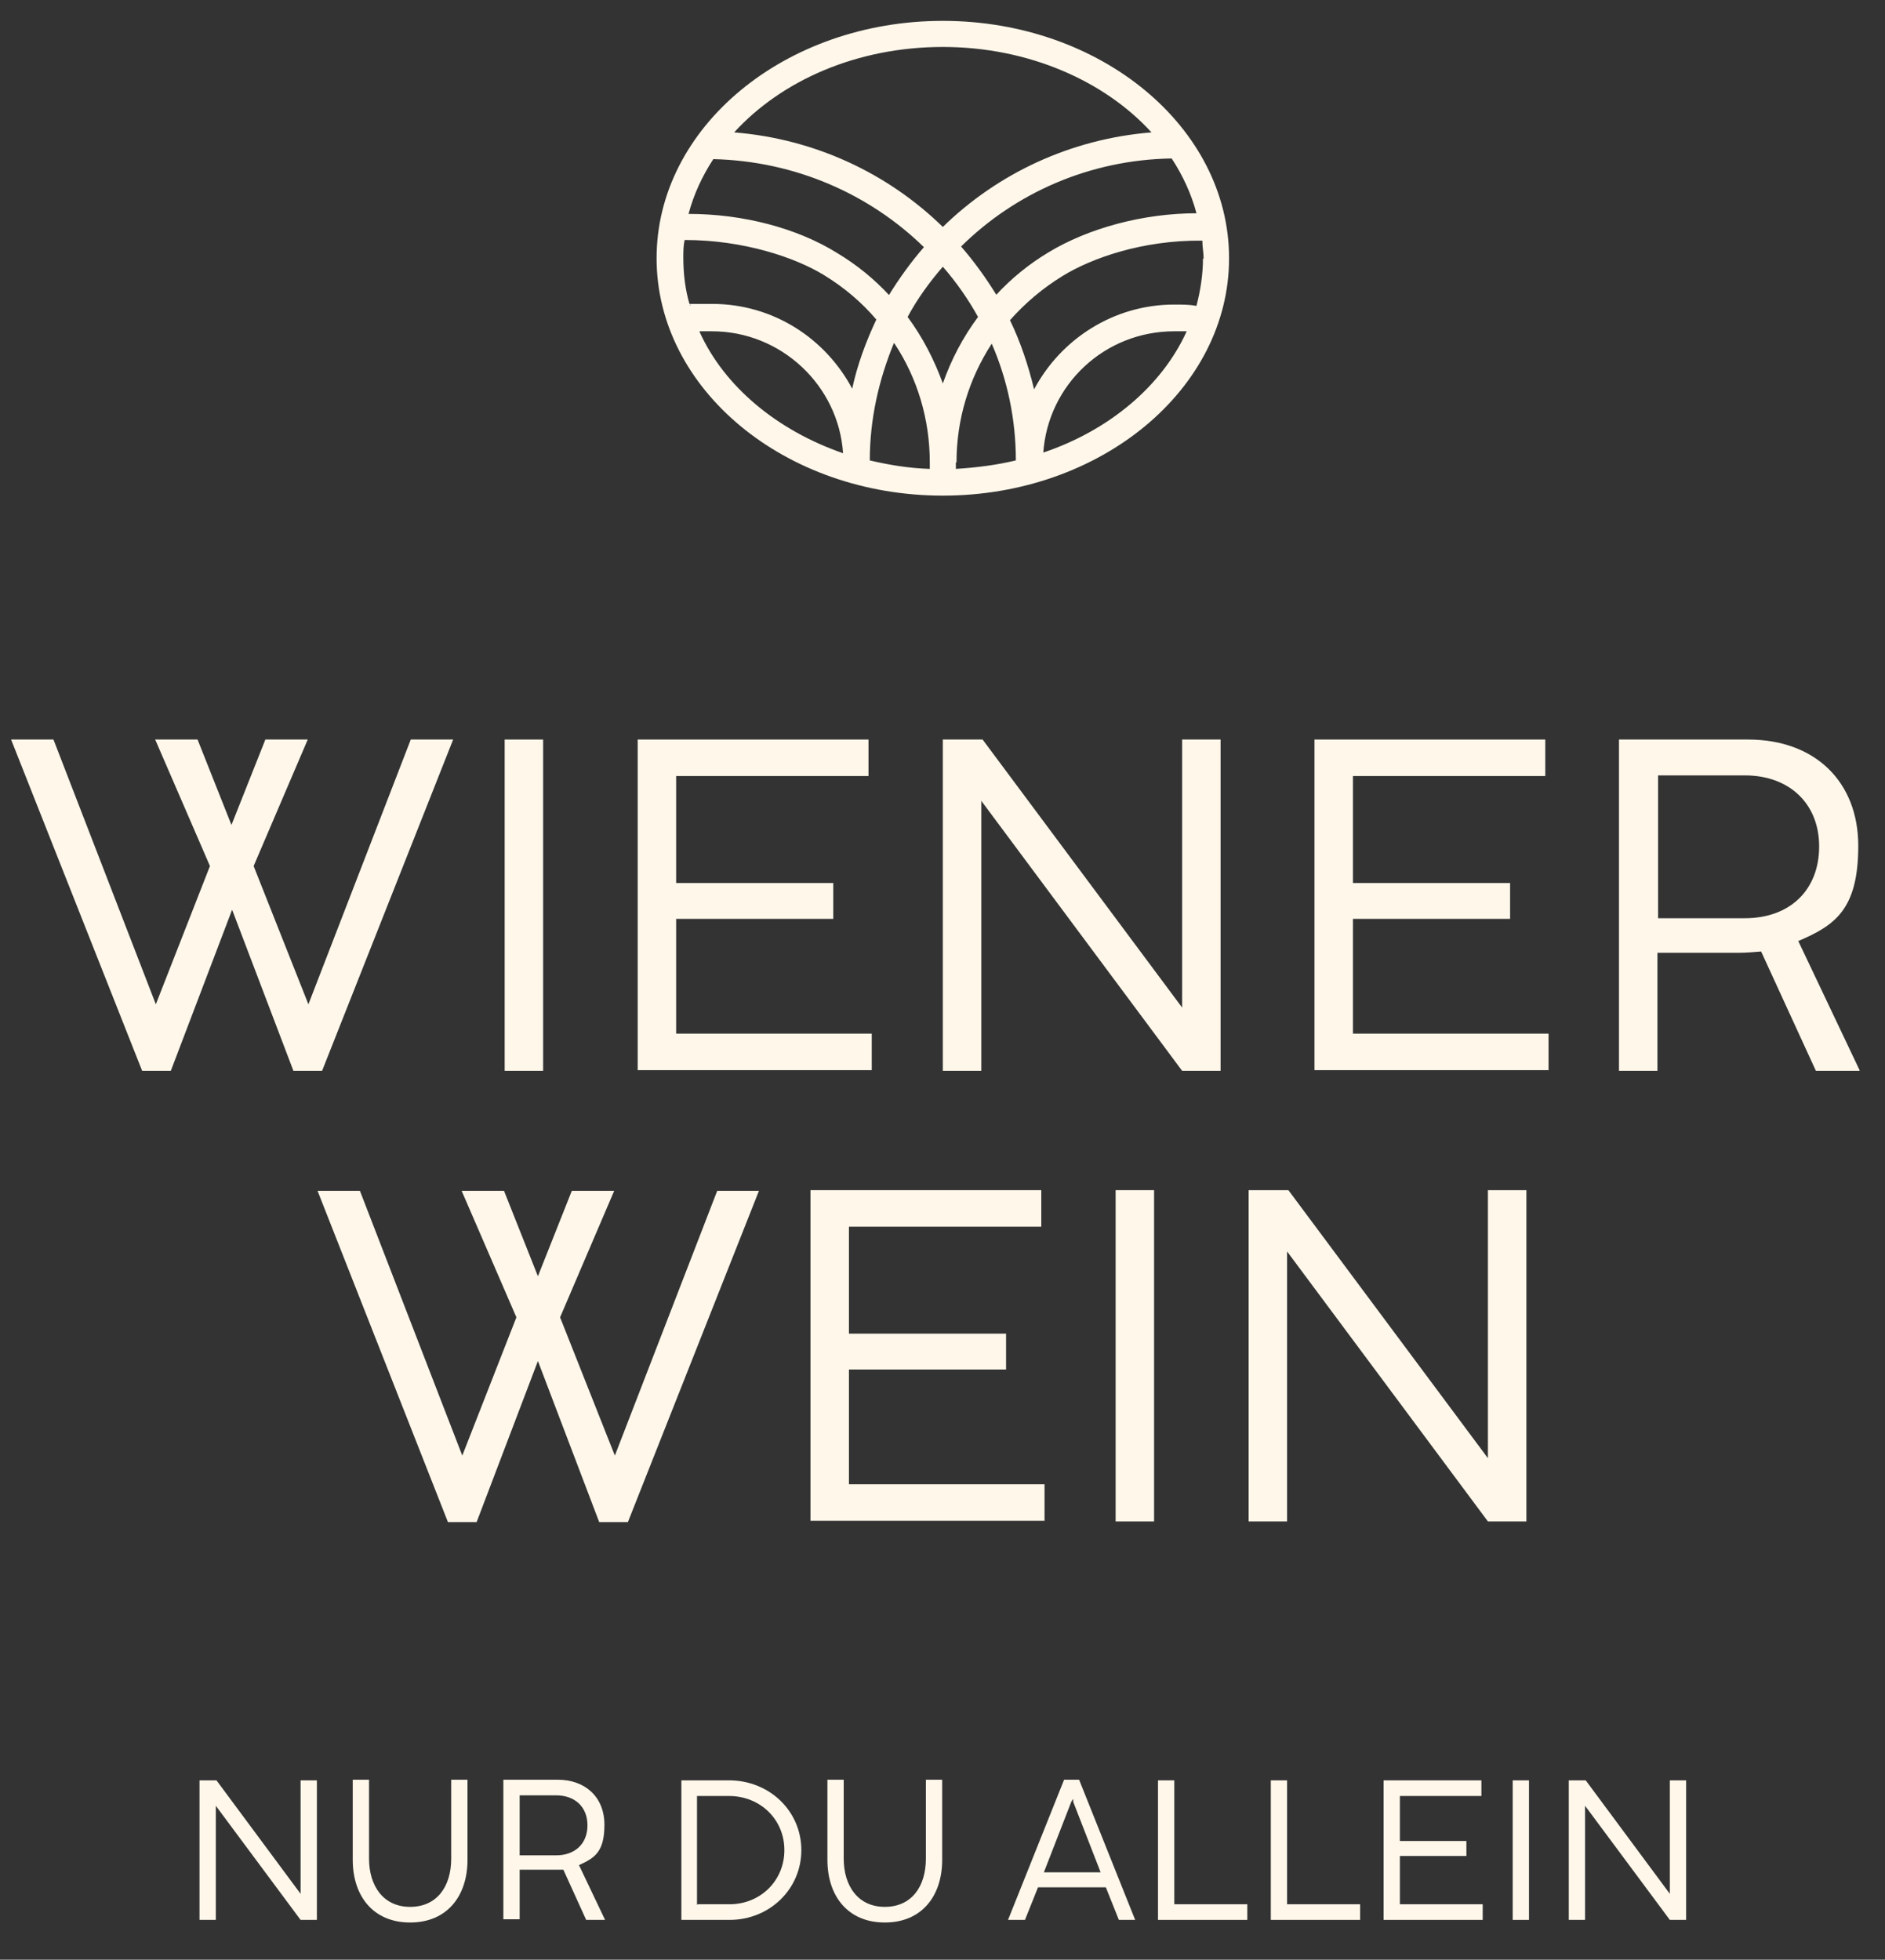
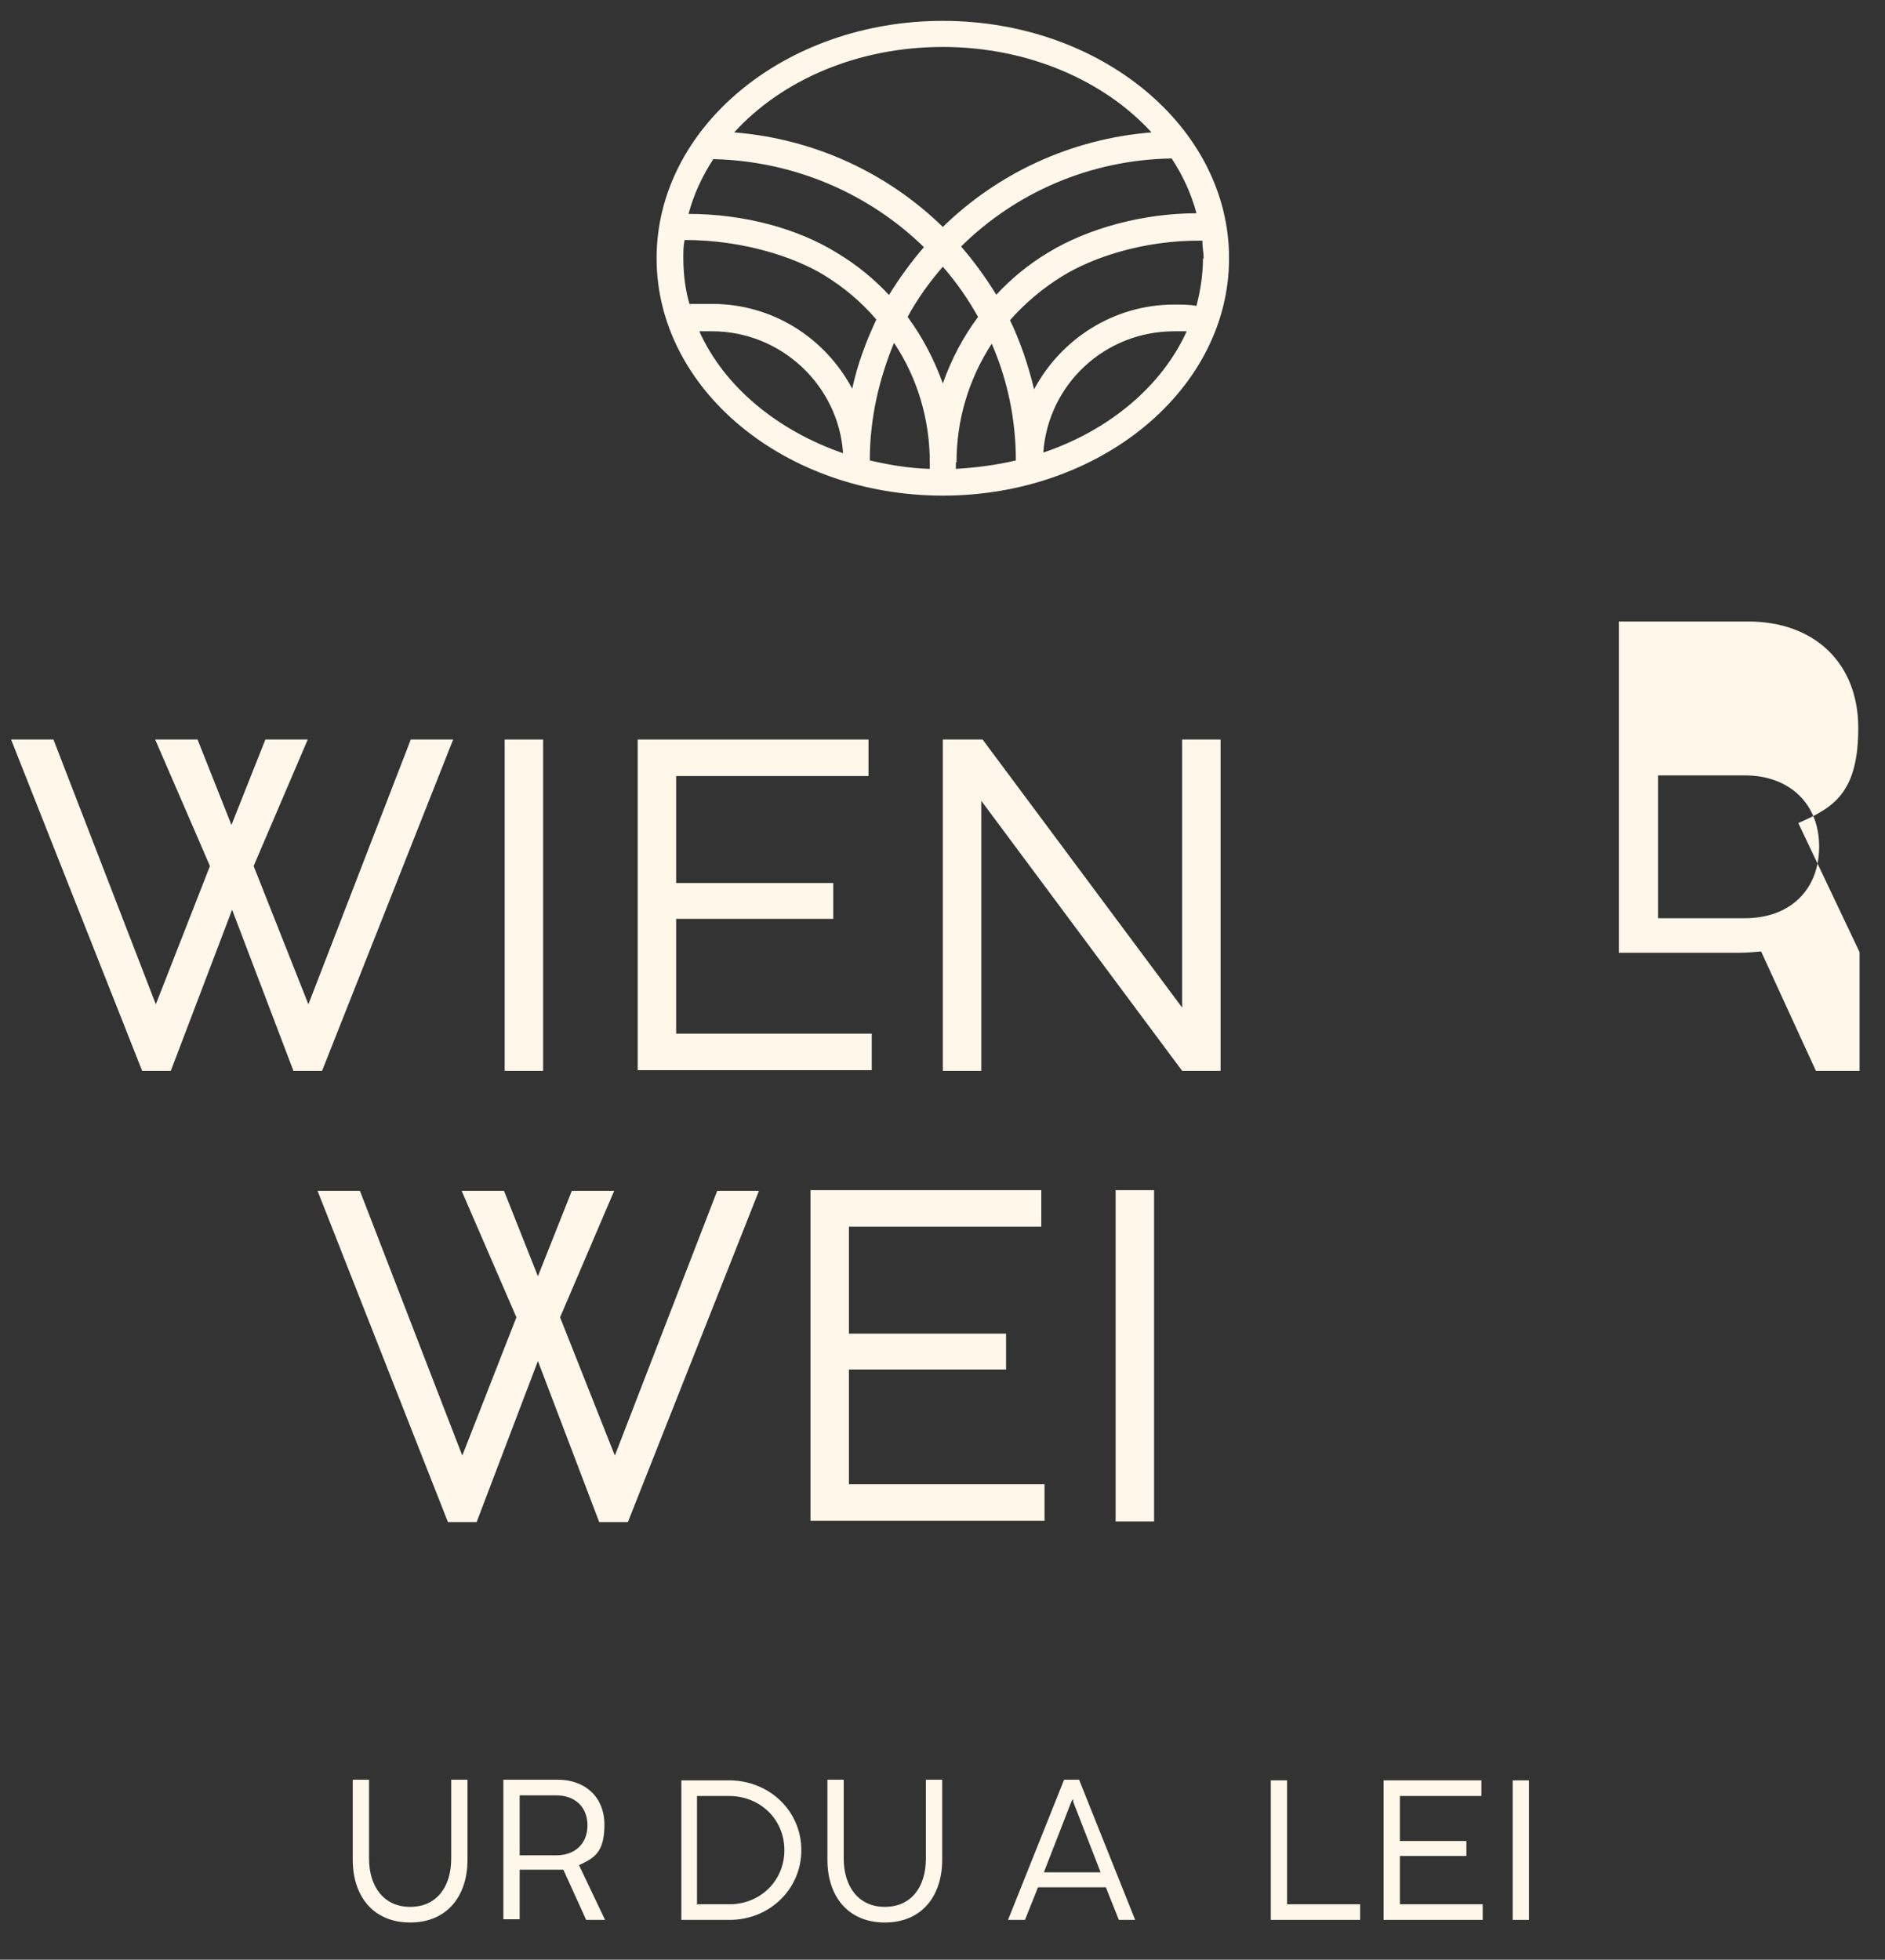
<svg xmlns="http://www.w3.org/2000/svg" version="1.1" viewBox="0 0 289.1 300.5">
  <rect x="0" y="0" width="289.1" height="300.5" fill="#333333" stroke="none" />
  <defs>
    <style>
      .st0 {
        fill: none;
      }

      .st1 {
        fill: #fef7ea;
      }
    </style>
  </defs>
  <g id="Ebene_1">
-     <path class="st1" d="M30.6,294.4v-21.4h2.6l12.9,17.4v-17.4h2.5v21.4h-2.5l-13-17.5v17.5h-2.5Z" />
    <path class="st1" d="M54.1,285.2v-12.3h2.5v12.1c0,4.2,2.2,7.4,6.3,7.4s6.3-3.1,6.3-7.4v-12.1h2.5v12.3c0,5.5-3.1,9.6-8.8,9.6s-8.8-4.1-8.8-9.6Z" />
    <path class="st1" d="M92.7,294.4h-2.8l-3.5-7.7c-.5,0-1,0-1.5,0h-5.2v7.6h-2.5v-21.4h8.3c4.3,0,7.2,2.7,7.2,6.9s-1.5,5.1-3.9,6.2l4,8.4ZM79.7,284.5h5.6c2.9,0,4.8-1.8,4.8-4.6s-1.9-4.6-4.8-4.6h-5.6v9.2Z" />
    <path class="st1" d="M104.5,294.4v-21.4h7.3c6.2,0,11.1,4.7,11.1,10.7s-4.9,10.7-11,10.7h-7.4ZM107,292h4.9c4.7,0,8.4-3.6,8.4-8.3s-3.7-8.3-8.5-8.3h-4.9v16.7Z" />
    <path class="st1" d="M126.9,285.2v-12.3h2.5v12.1c0,4.2,2.2,7.4,6.3,7.4s6.3-3.1,6.3-7.4v-12.1h2.5v12.3c0,5.5-3.1,9.6-8.8,9.6s-8.8-4.1-8.8-9.6Z" />
    <path class="st1" d="M171.6,294.4l-2-5h-10.4l-2,5h-2.6l8.6-21.5h2.3l8.6,21.5h-2.6ZM160.2,287.1h8.6l-4.2-10.8v-.4c-.1,0-.3.4-.3.4l-4.2,10.8Z" />
-     <path class="st1" d="M177.6,294.4v-21.4h2.5v19h11.2v2.4h-13.7Z" />
    <path class="st1" d="M194.9,294.4v-21.4h2.5v19h11.2v2.4h-13.7Z" />
    <path class="st1" d="M212.2,294.4v-21.4h15v2.4h-12.5v6.9h10.2v2.3h-10.2v7.4h12.7v2.4h-15.2Z" />
    <path class="st1" d="M232,294.4v-21.4h2.5v21.4h-2.5Z" />
-     <path class="st1" d="M240.6,294.4v-21.4h2.6l12.9,17.4v-17.4h2.5v21.4h-2.5l-13-17.5v17.5h-2.5Z" />
    <path class="st1" d="M63,113.4h6.5l-20.1,50.8h-4.4l-9.4-24.7-9.4,24.7h-4.4L1.7,113.4h6.5l15.7,40.6,8.3-21.2-8.4-19.4h6.5l5.2,13.1,5.2-13.1h6.5l-8.3,19.4,8.4,21.2,15.7-40.6Z" />
    <path class="st1" d="M77.4,164.2v-50.8h5.9v50.8h-5.9Z" />
    <path class="st1" d="M97.8,164.2v-50.8h35.4v5.6h-29.5v16.4h24.1v5.5h-24.1v17.6h30v5.6h-35.9Z" />
    <path class="st1" d="M144.6,164.2v-50.8h6.1l30.6,41.1v-41.1h5.9v50.8h-5.9l-30.8-41.4v41.4h-5.9Z" />
-     <path class="st1" d="M201.6,164.2v-50.8h35.4v5.6h-29.5v16.4h24.1v5.5h-24.1v17.6h30v5.6h-35.9Z" />
-     <path class="st1" d="M285.2,164.2h-6.7l-8.4-18.3c-1.1.1-2.3.2-3.5.2h-12.4v18.1h-5.9v-50.8h19.8c10.3,0,16.9,6.5,16.9,16.3s-3.6,12.2-9.2,14.6l9.4,19.8ZM254.3,140.8h13.3c7,0,11.4-4.4,11.4-11s-4.6-10.9-11.4-10.9h-13.3v21.9Z" />
+     <path class="st1" d="M285.2,164.2h-6.7l-8.4-18.3c-1.1.1-2.3.2-3.5.2h-12.4h-5.9v-50.8h19.8c10.3,0,16.9,6.5,16.9,16.3s-3.6,12.2-9.2,14.6l9.4,19.8ZM254.3,140.8h13.3c7,0,11.4-4.4,11.4-11s-4.6-10.9-11.4-10.9h-13.3v21.9Z" />
    <path class="st1" d="M109.9,182.6h6.5l-20.1,50.8h-4.4l-9.4-24.7-9.4,24.7h-4.4l-20-50.8h6.5l15.7,40.6,8.3-21.2-8.4-19.4h6.5l5.2,13.1,5.2-13.1h6.5l-8.3,19.4,8.4,21.2,15.7-40.6Z" />
    <path class="st1" d="M124.3,233.3v-50.8h35.4v5.6h-29.5v16.4h24.1v5.5h-24.1v17.6h30v5.6h-35.9Z" />
    <path class="st1" d="M171.1,233.3v-50.8h5.9v50.8h-5.9Z" />
-     <path class="st1" d="M191.5,233.3v-50.8h6.1l30.6,41.1v-41.1h5.9v50.8h-5.9l-30.8-41.4v41.4h-5.9Z" />
    <path class="st1" d="M144.6,3.2c-24.2,0-43.9,16.3-43.9,36.4s19.7,36.4,43.9,36.4,43.9-16.3,43.9-36.4S168.8,3.2,144.6,3.2ZM184.5,39.6c0,2.5-.4,5-1,7.3-1.1-.2-2.2-.2-3.4-.2-9.3,0-17.4,5.3-21.5,13-.9-3.7-2.1-7.3-3.7-10.6,2.3-2.6,5-4.9,8.1-6.8,4.4-2.7,12.2-5.5,21.4-5.4,0,.9.2,1.9.2,2.8ZM104.8,39.6c0-1,0-1.9.2-2.8,9.1,0,17,2.7,21.4,5.4,3.1,1.9,5.8,4.2,8,6.8-1.6,3.4-2.9,6.9-3.7,10.6-4.1-7.7-12.1-13-21.5-13s-2.2,0-3.4.2c-.7-2.3-1-4.8-1-7.3ZM183.6,32.7c-8.3,0-16.7,2.3-22.8,6-3,1.8-5.7,4-8,6.5-1.6-2.6-3.4-5.1-5.4-7.4,8.3-8.2,19.7-13.3,32.3-13.5,1.7,2.6,3,5.4,3.8,8.4ZM150,48.6c-2.3,3.1-4.1,6.5-5.4,10.2-1.3-3.6-3.1-7.1-5.4-10.2,1.5-2.8,3.4-5.4,5.4-7.7,2.1,2.4,3.9,5,5.4,7.7ZM136.4,45.3c-2.3-2.5-5-4.7-8-6.5-6.1-3.8-14.4-6-22.8-6,.8-3,2.1-5.8,3.8-8.4,12.6.3,24,5.4,32.3,13.5-2,2.3-3.8,4.8-5.4,7.4ZM137.2,52.7c3.5,5.3,5.4,11.6,5.4,18.2v1c-3.2-.1-6.2-.6-9.2-1.3,0-6.4,1.4-12.4,3.7-18ZM146.7,70.9c0-6.6,1.9-12.8,5.4-18.2,2.4,5.5,3.7,11.6,3.7,17.9-2.9.7-6,1.1-9.2,1.3v-1ZM144.6,7.2c13.1,0,24.8,5.2,32,13.1-12.4,1-23.6,6.3-32,14.5-8.4-8.2-19.6-13.5-32-14.5,7.3-8,18.9-13.1,32-13.1ZM107.3,50.8c.6,0,1.3,0,1.9,0,10.6,0,19.4,8.3,20.1,18.7-10.1-3.5-18.2-10.2-22-18.6ZM160,69.5c.7-10.5,9.4-18.7,20.1-18.7s1.3,0,1.9,0c-3.8,8.4-11.9,15.2-22,18.6Z" />
  </g>
  <g id="Ebene_2">
    <rect class="st0" width="289.1" height="300.5" />
  </g>
</svg>